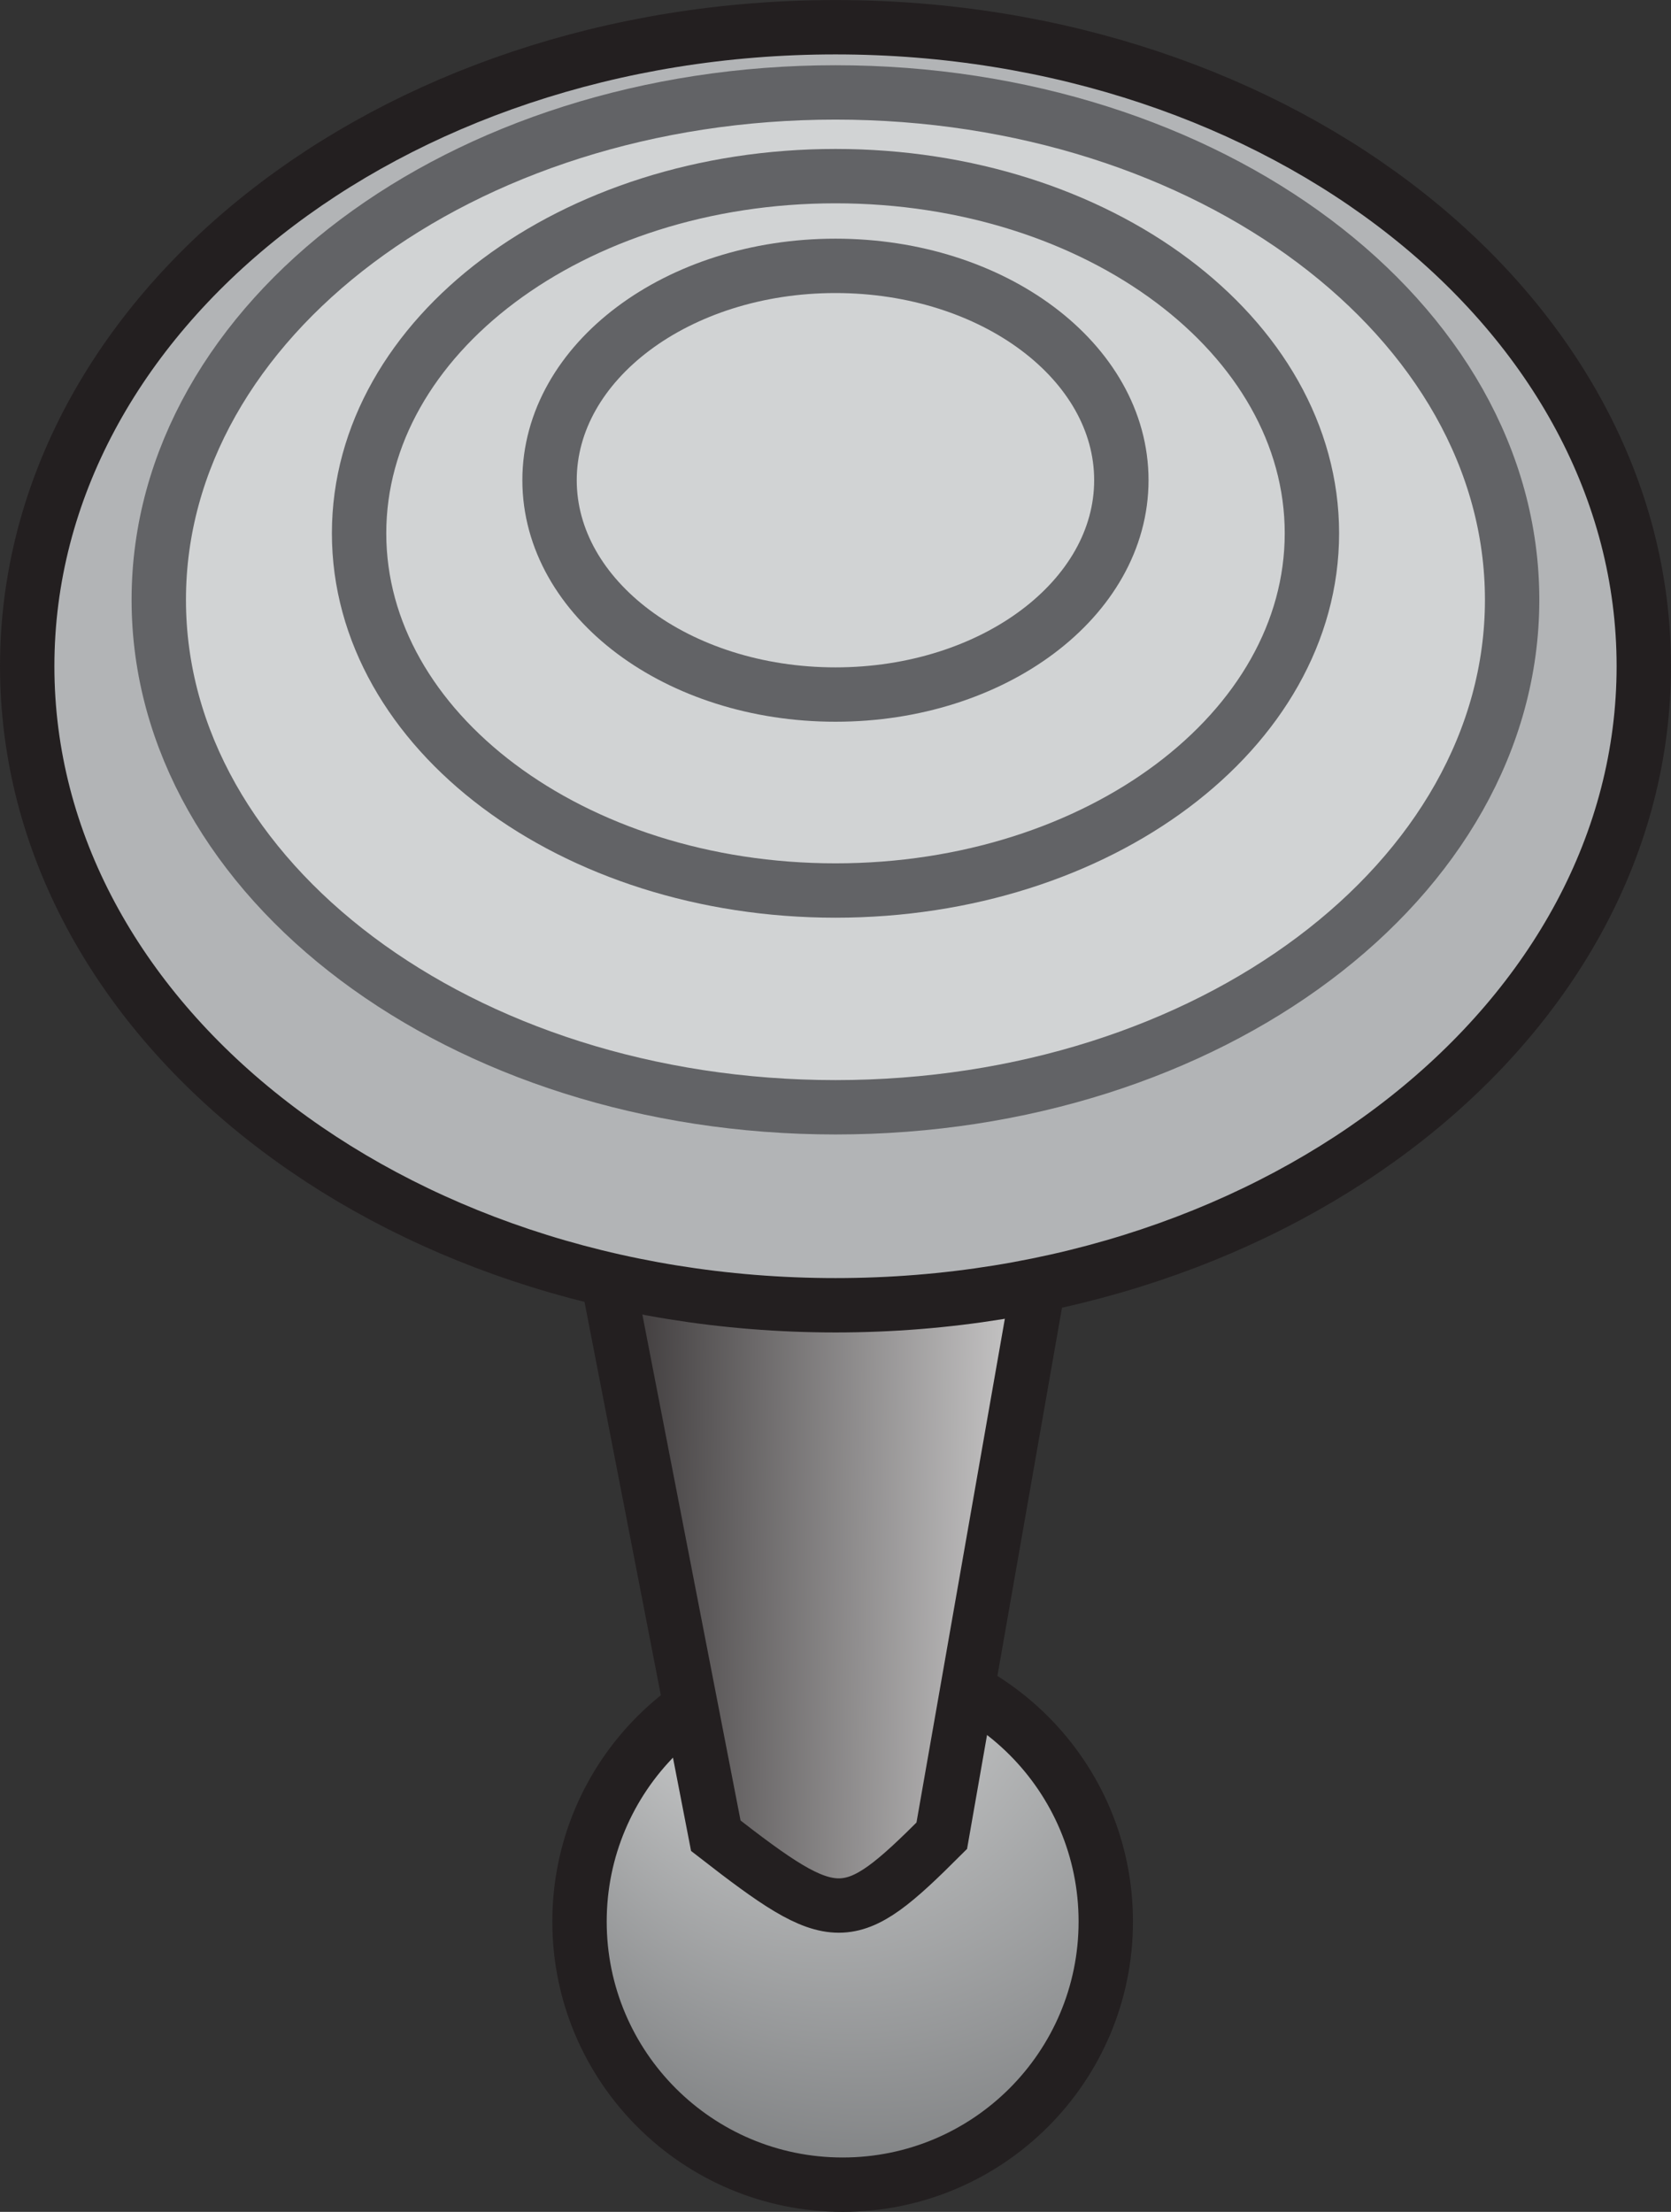
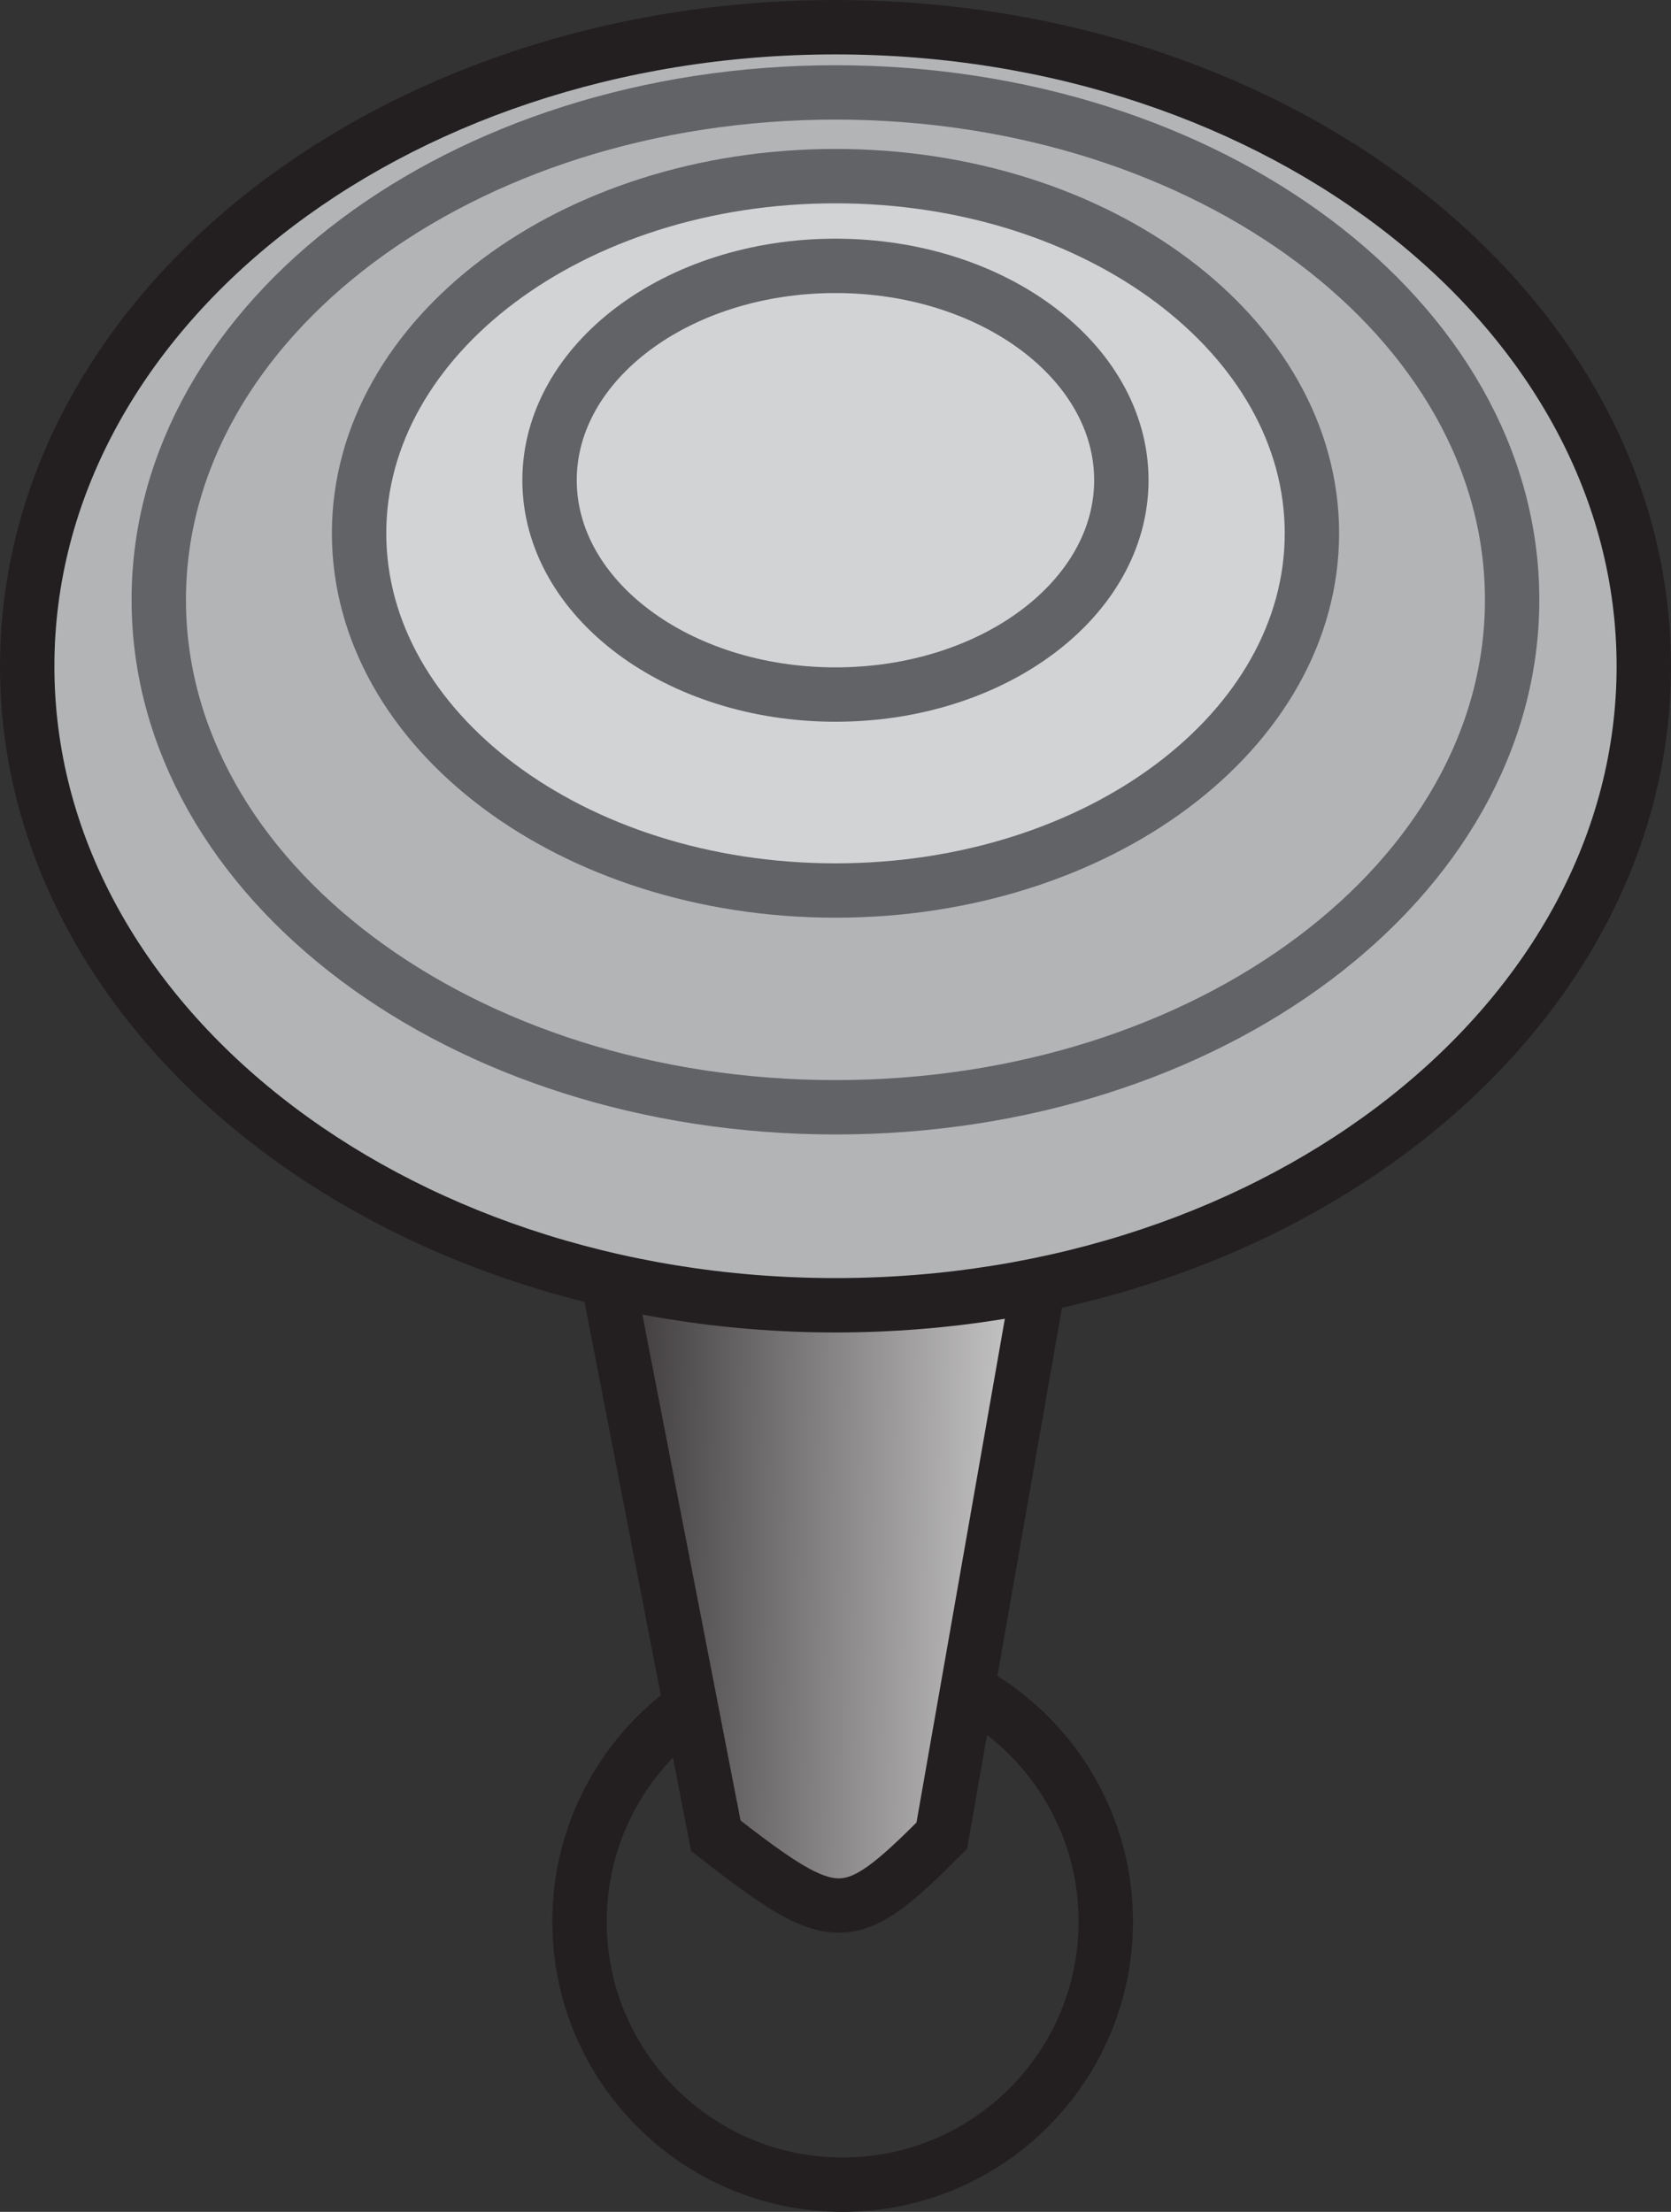
<svg xmlns="http://www.w3.org/2000/svg" xmlns:ns1="http://www.inkscape.org/namespaces/inkscape" xmlns:ns2="http://sodipodi.sourceforge.net/DTD/sodipodi-0.dtd" width="47.964mm" height="63.5mm" viewBox="0 0 47.964 63.5" version="1.1" id="svg31621" ns1:version="0.92.3 (2405546, 2018-03-11)" ns2:docname="1.svg">
  <rect x="0" y="0" width="47.964" height="63.5" fill="#333333" stroke="none" />
  <defs id="defs31615">
    <clipPath id="clipPath9510" clipPathUnits="userSpaceOnUse">
      <path ns1:connector-curvature="0" id="path9508" d="m 539.397,50.913 0.105,5.036 8.295,-0.173 -0.105,-5.036" />
    </clipPath>
    <clipPath id="clipPath9524" clipPathUnits="userSpaceOnUse">
      <path ns1:connector-curvature="0" id="path9522" d="m 539.397,50.913 0.105,5.036 8.296,-0.173 -0.105,-5.036 z" />
    </clipPath>
    <linearGradient id="linearGradient9530" gradientTransform="matrix(0.128,6.148,11.315,-0.236,537.875,50.561)" gradientUnits="userSpaceOnUse" y2="0" x2="1" y1="0" x1="0">
      <stop id="stop9526" offset="0" style="stop-opacity:1;stop-color:#ffffff" />
      <stop id="stop9528" offset="1" style="stop-opacity:1;stop-color:#231f20" />
    </linearGradient>
    <clipPath id="clipPath9476" clipPathUnits="userSpaceOnUse">
      <path ns1:connector-curvature="0" id="path9474" d="m 544.494,52.298 -5.775,-4.077 -4.077,5.775 5.775,4.077" />
    </clipPath>
    <clipPath id="clipPath9490" clipPathUnits="userSpaceOnUse">
      <path ns1:connector-curvature="0" id="path9488" d="m 544.494,52.298 -5.775,-4.076 -4.076,5.775 5.775,4.076 z" />
    </clipPath>
    <radialGradient id="radialGradient9496" gradientTransform="matrix(-4.355,-3.074,-3.074,4.355,540.673,52.937)" gradientUnits="userSpaceOnUse" r="1" cy="0" cx="0" fy="0.071" fx="-0.532">
      <stop id="stop9492" offset="0" style="stop-opacity:1;stop-color:#e6e7e8" />
      <stop id="stop9494" offset="1" style="stop-opacity:1;stop-color:#6d6e70" />
    </radialGradient>
    <clipPath id="clipPath9460" clipPathUnits="userSpaceOnUse">
      <path ns1:connector-curvature="0" id="path9458" d="m 539.568,50.611 c 1.4,0 2.536,1.136 2.536,2.536 0,1.401 -1.136,2.536 -2.536,2.536 -1.401,0 -2.536,-1.135 -2.536,-2.536 0,-1.4 1.135,-2.536 2.536,-2.536" />
    </clipPath>
    <clipPath id="clipPath9290" clipPathUnits="userSpaceOnUse">
      <path ns1:connector-curvature="0" id="path9288" d="m 539.456,44.547 h 12.519 V 38.9 L 561.99,53.203 551.975,66.415 V 61.359 H 539.456 V 44.547" />
    </clipPath>
    <clipPath id="clipPath9260" clipPathUnits="userSpaceOnUse">
      <path ns1:connector-curvature="0" id="path9258" d="M 539.456,66.446 562.028,66.415 561.99,38.869 539.418,38.9" />
    </clipPath>
    <clipPath id="clipPath9274" clipPathUnits="userSpaceOnUse">
      <path ns1:connector-curvature="0" id="path9272" d="m 539.456,66.446 22.572,-0.032 -0.038,-27.546 -22.572,0.032 0.038,27.546 z" />
    </clipPath>
    <linearGradient id="linearGradient9280" gradientTransform="matrix(26.439,-0.037,-0.042,-30.309,535.537,67.856)" gradientUnits="userSpaceOnUse" y2="0" x2="1" y1="0" x1="0">
      <stop id="stop9276" offset="0" style="stop-opacity:1;stop-color:#ffffff" />
      <stop id="stop9278" offset="1" style="stop-opacity:1;stop-color:#231f20" />
    </linearGradient>
    <clipPath id="clipPath9394" clipPathUnits="userSpaceOnUse">
      <path ns1:connector-curvature="0" id="path9392" d="m 519.042,55.509 -0.105,-5.037 -8.294,0.173 0.105,5.037" />
    </clipPath>
    <clipPath id="clipPath9408" clipPathUnits="userSpaceOnUse">
      <path ns1:connector-curvature="0" id="path9406" d="m 519.042,55.509 -0.105,-5.037 -8.295,0.173 0.105,5.037 z" />
    </clipPath>
    <linearGradient id="linearGradient9414" gradientTransform="matrix(-0.128,-6.148,-11.315,0.236,520.503,55.862)" gradientUnits="userSpaceOnUse" y2="0" x2="1" y1="0" x1="0">
      <stop id="stop9410" offset="0" style="stop-opacity:1;stop-color:#ffffff" />
      <stop id="stop9412" offset="1" style="stop-opacity:1;stop-color:#231f20" />
    </linearGradient>
    <clipPath id="clipPath9360" clipPathUnits="userSpaceOnUse">
      <path ns1:connector-curvature="0" id="path9358" d="m 523.925,52.287 -5.775,-4.076 -4.076,5.774 5.775,4.076" />
    </clipPath>
    <clipPath id="clipPath9374" clipPathUnits="userSpaceOnUse">
      <path ns1:connector-curvature="0" id="path9372" d="m 523.925,52.287 -5.774,-4.076 -4.076,5.774 5.774,4.076 z" />
    </clipPath>
    <radialGradient id="radialGradient9380" gradientTransform="matrix(-4.355,-3.074,-3.074,4.355,520.105,52.926)" gradientUnits="userSpaceOnUse" r="1" cy="0" cx="0" fy="0.071" fx="-0.532">
      <stop id="stop9376" offset="0" style="stop-opacity:1;stop-color:#e6e7e8" />
      <stop id="stop9378" offset="1" style="stop-opacity:1;stop-color:#6d6e70" />
    </radialGradient>
    <clipPath id="clipPath9344" clipPathUnits="userSpaceOnUse">
      <path ns1:connector-curvature="0" id="path9342" d="m 519,50.6 c 1.4,0 2.535,1.135 2.535,2.536 0,1.4 -1.135,2.536 -2.535,2.536 -1.401,0 -2.536,-1.136 -2.536,-2.536 0,-1.401 1.135,-2.536 2.536,-2.536" />
    </clipPath>
    <clipPath id="clipPath9332" clipPathUnits="userSpaceOnUse">
      <path ns1:connector-curvature="0" id="path9330" d="m 519.923,60.966 h -12.519 v 5.647 L 497.389,52.31 507.404,39.098 v 5.057 h 12.519 v 16.811" />
    </clipPath>
    <clipPath id="clipPath9302" clipPathUnits="userSpaceOnUse">
      <path ns1:connector-curvature="0" id="path9300" d="m 520.173,39.1 -22.782,-0.207 -0.252,27.718 22.782,0.207" />
    </clipPath>
    <clipPath id="clipPath9316" clipPathUnits="userSpaceOnUse">
      <path ns1:connector-curvature="0" id="path9314" d="M 520.173,39.1 497.391,38.893 497.139,66.611 519.921,66.818 Z" />
    </clipPath>
    <linearGradient id="linearGradient9322" gradientTransform="matrix(-25.449,-0.231,-0.275,30.307,522.937,37.847)" gradientUnits="userSpaceOnUse" y2="0" x2="1" y1="0" x1="0">
      <stop id="stop9318" offset="0" style="stop-opacity:1;stop-color:#ffffff" />
      <stop id="stop9320" offset="1" style="stop-opacity:1;stop-color:#231f20" />
    </linearGradient>
    <clipPath id="clipPath9916" clipPathUnits="userSpaceOnUse">
      <path ns1:connector-curvature="0" id="path9914" d="m 366.915,53.675 h -5.354 v 9.017 h 5.354 z" />
    </clipPath>
    <clipPath id="clipPath9930" clipPathUnits="userSpaceOnUse">
      <path ns1:connector-curvature="0" id="path9928" d="m 366.915,53.675 -5.354,-6e-5 -1.4e-4,9.017 5.354,5.9e-5 z" />
    </clipPath>
    <linearGradient id="linearGradient9936" gradientTransform="matrix(-8.453,-9.4e-5,-1.88e-4,12.398,367.816,52.012)" gradientUnits="userSpaceOnUse" y2="0" x2="1" y1="0" x1="0">
      <stop id="stop9932" offset="0" style="stop-opacity:1;stop-color:#ffffff" />
      <stop id="stop9934" offset="1" style="stop-opacity:1;stop-color:#231f20" />
    </linearGradient>
    <clipPath id="clipPath9882" clipPathUnits="userSpaceOnUse">
      <path ns1:connector-curvature="0" id="path9880" d="m 369.514,61.183 -6.351,-4.483 -4.483,6.351 6.351,4.483" />
    </clipPath>
    <clipPath id="clipPath9896" clipPathUnits="userSpaceOnUse">
      <path ns1:connector-curvature="0" id="path9894" d="m 369.514,61.183 -6.351,-4.483 -4.483,6.351 6.351,4.483 z" />
    </clipPath>
    <radialGradient id="radialGradient9902" gradientTransform="matrix(-4.79,-3.381,-3.381,4.79,365.138,62.057)" gradientUnits="userSpaceOnUse" r="1" cy="0" cx="0" fy="0.071" fx="-0.532">
      <stop id="stop9898" offset="0" style="stop-opacity:1;stop-color:#e6e7e8" />
      <stop id="stop9900" offset="1" style="stop-opacity:1;stop-color:#6d6e70" />
    </radialGradient>
    <clipPath id="clipPath9866" clipPathUnits="userSpaceOnUse">
      <path ns1:connector-curvature="0" id="path9864" d="m 364.097,59.328 c 1.54,0 2.789,1.248 2.789,2.789 0,1.541 -1.249,2.789 -2.789,2.789 -1.541,0 -2.789,-1.248 -2.789,-2.789 0,-1.541 1.248,-2.789 2.789,-2.789" />
    </clipPath>
    <clipPath id="clipPath9248" clipPathUnits="userSpaceOnUse">
      <path ns1:connector-curvature="0" id="path9246" d="M 355.09,63.358 V 49.587 h -6.211 l 15.733,-11.017 14.533,11.017 h -5.562 V 63.358 H 355.09" />
    </clipPath>
    <clipPath id="clipPath9218" clipPathUnits="userSpaceOnUse">
      <path ns1:connector-curvature="0" id="path9216" d="m 379.467,63.354 -0.327,-25.177 -30.583,0.397 0.327,25.177" />
    </clipPath>
    <clipPath id="clipPath9232" clipPathUnits="userSpaceOnUse">
      <path ns1:connector-curvature="0" id="path9230" d="m 379.467,63.354 -0.327,-25.177 -30.583,0.397 0.327,25.177 z" />
    </clipPath>
    <linearGradient id="linearGradient9238" gradientTransform="matrix(-0.349,-26.896,-33.056,0.429,380.79,66.434)" gradientUnits="userSpaceOnUse" y2="0" x2="1" y1="0" x1="0">
      <stop id="stop9234" offset="0" style="stop-opacity:1;stop-color:#ffffff" />
      <stop id="stop9236" offset="1" style="stop-opacity:1;stop-color:#231f20" />
    </linearGradient>
    <clipPath id="clipPath19049" clipPathUnits="userSpaceOnUse">
      <path ns1:connector-curvature="0" id="path19047" d="M 26.929,119.055 H 42.52 v 9.922 H 26.929 Z" />
    </clipPath>
    <clipPath id="clipPath19037" clipPathUnits="userSpaceOnUse">
-       <path ns1:connector-curvature="0" id="path19035" d="M 26.929,119.055 H 42.52 v 9.922 H 26.929 Z" />
-     </clipPath>
+       </clipPath>
    <clipPath id="clipPath19021" clipPathUnits="userSpaceOnUse">
      <path ns1:connector-curvature="0" id="path19019" d="m 32.596,133.317 11.135,-7.731 -7.135,-10.276 -11.135,7.731 z" />
    </clipPath>
    <radialGradient id="radialGradient19027" gradientTransform="matrix(11.489,-7.977,-7.977,-11.489,29.058,127.997)" gradientUnits="userSpaceOnUse" r="1" cy="0" cx="0" fy="0" fx="0">
      <stop id="stop19023" offset="0" style="stop-opacity:1;stop-color:#d3d2d2" />
      <stop id="stop19025" offset="1" style="stop-opacity:1;stop-color:#918f8f" />
    </radialGradient>
    <clipPath id="clipPath18999" clipPathUnits="userSpaceOnUse">
      <path ns1:connector-curvature="0" id="path18997" d="m 29.764,127.905 5.702,-0.808 c 1.701,-0.241 3.372,-0.947 4.757,-1.964 l 0.097,-0.229 v -3.444 c 0,-0.507 -0.177,-0.751 -0.75,-0.751 h -9.827 c -0.653,0 -0.871,-0.036 -0.871,0.4 v 6.311 c 0,0.436 0.477,0.534 0.892,0.485" />
    </clipPath>
    <clipPath id="clipPath18987" clipPathUnits="userSpaceOnUse">
      <path ns1:connector-curvature="0" id="path18985" d="m 29.764,127.905 5.702,-0.808 c 1.701,-0.241 3.372,-0.947 4.757,-1.964 l 0.097,-0.229 v -3.444 c 0,-0.507 -0.177,-0.751 -0.75,-0.751 h -9.827 c -0.653,0 -0.871,-0.036 -0.871,0.4 v 6.311 c 0,0.436 0.477,0.534 0.892,0.485" />
    </clipPath>
    <clipPath id="clipPath39293" clipPathUnits="userSpaceOnUse">
      <path ns1:connector-curvature="0" id="path39291" d="m 753.634,-72.539 -854.073,17.797 12.765,612.241 854.073,-17.797" />
    </clipPath>
    <clipPath id="clipPath39299" clipPathUnits="userSpaceOnUse">
      <path ns1:connector-curvature="0" id="path39297" d="M 754,-55 H -88.04 V 539.96 H 754 Z" />
    </clipPath>
    <clipPath id="clipPath39305" clipPathUnits="userSpaceOnUse">
      <path ns1:connector-curvature="0" id="path39303" d="M 683.079,-16.87 H -17.079 v 518.74 h 700.158 z m -700.158,0 z" />
    </clipPath>
    <clipPath id="clipPath39311" clipPathUnits="userSpaceOnUse">
      <path style="clip-rule:evenodd" ns1:connector-curvature="0" id="path39309" d="m 376.76,123.44 c 0,-7.706 -6.254,-13.96 -13.96,-13.96 -7.706,0 -13.96,6.254 -13.96,13.96 0,7.706 6.254,13.961 13.96,13.961 7.706,0 13.96,-6.255 13.96,-13.961" />
    </clipPath>
    <clipPath id="clipPath39325" clipPathUnits="userSpaceOnUse">
      <path ns1:connector-curvature="0" id="path39323" d="M 753.634,-72.539 -100.439,-54.741 -87.674,557.499 766.399,539.701 Z" />
    </clipPath>
    <linearGradient id="linearGradient31173" spreadMethod="pad" gradientTransform="matrix(-6.349,0.132,0.244,11.684,365.4,114.096)" gradientUnits="userSpaceOnUse" y2="0" x2="1" y1="0" x1="0">
      <stop id="stop31169" offset="0" style="stop-opacity:1;stop-color:#ffffff" />
      <stop id="stop31171" offset="1" style="stop-opacity:1;stop-color:#231f20" />
    </linearGradient>
    <clipPath id="clipPath39241" clipPathUnits="userSpaceOnUse">
      <path ns1:connector-curvature="0" id="path39239" d="M 473.954,936.677 1034.31,142.872 192.006,-451.717 -368.348,342.088" />
    </clipPath>
    <clipPath id="clipPath39247" clipPathUnits="userSpaceOnUse">
      <path ns1:connector-curvature="0" id="path39245" d="M 754,-55 H -88.04 V 539.96 H 754 Z" />
    </clipPath>
    <clipPath id="clipPath39253" clipPathUnits="userSpaceOnUse">
      <path ns1:connector-curvature="0" id="path39251" d="M 683.079,-16.87 H -17.079 v 518.74 h 700.158 z m -700.158,0 z" />
    </clipPath>
    <clipPath id="clipPath39259" clipPathUnits="userSpaceOnUse">
      <path style="clip-rule:evenodd" ns1:connector-curvature="0" id="path39257" d="m 376.76,123.44 c 0,-7.706 -6.254,-13.96 -13.96,-13.96 -7.706,0 -13.96,6.254 -13.96,13.96 0,7.706 6.254,13.961 13.96,13.961 7.706,0 13.96,-6.255 13.96,-13.961" />
    </clipPath>
    <clipPath id="clipPath39273" clipPathUnits="userSpaceOnUse">
      <path ns1:connector-curvature="0" id="path39271" d="M 473.954,936.675 1034.307,142.872 192.006,-451.717 -368.347,342.086 Z" />
    </clipPath>
    <radialGradient id="radialGradient39279" spreadMethod="pad" gradientTransform="matrix(3.176,-4.499,-4.499,-3.176,362.921,117.53)" gradientUnits="userSpaceOnUse" r="1" cy="0" cx="0" fy="0.071" fx="-0.532">
      <stop id="stop39275" offset="0" style="stop-opacity:1;stop-color:#e7e8e8" />
      <stop id="stop39277" offset="1" style="stop-opacity:1;stop-color:#6d6f71" />
    </radialGradient>
  </defs>
  <ns2:namedview id="base" pagecolor="#ffffff" bordercolor="#666666" borderopacity="1.0" ns1:pageopacity="0.0" ns1:pageshadow="2" ns1:zoom="1.4" ns1:cx="124.36301" ns1:cy="41.42033" ns1:document-units="mm" ns1:current-layer="layer1" showgrid="false" ns1:window-width="1920" ns1:window-height="1057" ns1:window-x="-8" ns1:window-y="-8" ns1:window-maximized="1" />
  <g ns1:label="Layer 1" ns1:groupmode="layer" id="layer1" transform="translate(-329.998,-12.832)">
    <g transform="matrix(2.885,0,0,-2.885,-690.643,402.157)" id="g39235">
      <g clip-path="url(#clipPath39241)" id="g39237">
        <g clip-path="url(#clipPath39247)" id="g39243">
          <g clip-path="url(#clipPath39253)" id="g39249">
            <g clip-path="url(#clipPath39259)" id="g39255">
              <g id="g39261">
                <g id="g39267">
                  <g clip-path="url(#clipPath39273)" id="g39269">
-                     <path ns1:connector-curvature="0" id="path39281" style="fill:url(#radialGradient39279);stroke:none" d="m 364.77,115.824 c 0,1.446 -1.172,2.618 -2.618,2.618 -1.446,0 -2.618,-1.172 -2.618,-2.618 0,-1.446 1.172,-2.618 2.618,-2.618 1.446,0 2.618,1.172 2.618,2.618" />
-                   </g>
+                     </g>
                </g>
              </g>
            </g>
          </g>
        </g>
      </g>
    </g>
    <g transform="matrix(2.885,0,0,-2.885,361.738,67.999)" id="g39283">
      <path ns1:connector-curvature="0" id="path39285" style="fill:none;stroke:#231f20;stroke-width:0.541;stroke-linecap:butt;stroke-linejoin:miter;stroke-miterlimit:4;stroke-dasharray:none;stroke-opacity:1" d="m 0,0 c 0,1.446 -1.172,2.618 -2.618,2.618 -1.446,0 -2.618,-1.172 -2.618,-2.618 0,-1.446 1.172,-2.618 2.618,-2.618 C -1.172,-2.618 0,-1.446 0,0 Z" />
    </g>
    <g transform="matrix(2.885,0,0,-2.885,-690.643,402.157)" id="g39287">
      <g clip-path="url(#clipPath39293)" id="g39289">
        <g clip-path="url(#clipPath39299)" id="g39295">
          <g clip-path="url(#clipPath39305)" id="g39301">
            <g clip-path="url(#clipPath39311)" id="g39307">
              <g id="g39313">
                <g id="g39319">
                  <g clip-path="url(#clipPath39325)" id="g39321">
                    <path ns1:connector-curvature="0" id="path39333" style="fill:url(#linearGradient31173);stroke:none" d="m 359.435,124.176 1.455,-7.498 c 1.191,-0.925 1.322,-0.925 2.248,0 l 1.322,7.538 -5.025,-0.04" />
                  </g>
                </g>
              </g>
            </g>
          </g>
        </g>
      </g>
    </g>
    <g transform="matrix(2.885,0,0,-2.885,346.347,43.903)" id="g39335">
      <path ns1:connector-curvature="0" id="path39337" style="fill:none;stroke:#231f20;stroke-width:0.541;stroke-linecap:butt;stroke-linejoin:miter;stroke-miterlimit:4;stroke-dasharray:none;stroke-opacity:1" d="m 0,0 1.455,-7.498 c 1.191,-0.926 1.322,-0.926 2.248,0 L 5.025,0.04 Z" />
    </g>
    <g transform="matrix(2.885,0,0,-2.885,353.98,50.305)" id="g39339">
      <path ns1:connector-curvature="0" id="path39341" style="fill:#b2b4b6;fill-opacity:1;fill-rule:nonzero;stroke:none" d="m 0,0 c 4.441,0 8.042,2.847 8.042,6.359 0,3.512 -3.601,6.359 -8.042,6.359 -4.442,0 -8.042,-2.847 -8.042,-6.359 C -8.042,2.847 -4.442,0 0,0" />
    </g>
    <g transform="matrix(2.885,0,0,-2.885,353.98,50.305)" id="g39343">
      <path ns1:connector-curvature="0" id="path39345" style="fill:none;stroke:#231f20;stroke-width:0.541;stroke-linecap:butt;stroke-linejoin:miter;stroke-miterlimit:4;stroke-dasharray:none;stroke-opacity:1" d="m 0,0 c 4.441,0 8.042,2.847 8.042,6.359 0,3.512 -3.601,6.359 -8.042,6.359 -4.442,0 -8.042,-2.847 -8.042,-6.359 C -8.042,2.847 -4.442,0 0,0 Z" />
    </g>
    <g transform="matrix(2.885,0,0,-2.885,353.98,44.621)" id="g39347">
-       <path ns1:connector-curvature="0" id="path39349" style="fill:#d1d3d4;fill-opacity:1;fill-rule:nonzero;stroke:none" d="M 0,0 C 3.718,0 6.732,2.261 6.732,5.05 6.732,7.838 3.718,10.099 0,10.099 -3.719,10.099 -6.733,7.838 -6.733,5.05 -6.733,2.261 -3.719,0 0,0" />
-     </g>
+       </g>
    <g transform="matrix(2.885,0,0,-2.885,353.98,44.621)" id="g39351">
      <path ns1:connector-curvature="0" id="path39353" style="fill:none;stroke:#626366;stroke-width:0.541;stroke-linecap:butt;stroke-linejoin:miter;stroke-miterlimit:4;stroke-dasharray:none;stroke-opacity:1" d="M 0,0 C 3.718,0 6.732,2.261 6.732,5.05 6.732,7.838 3.718,10.099 0,10.099 -3.719,10.099 -6.733,7.838 -6.733,5.05 -6.733,2.261 -3.719,0 0,0 Z" />
    </g>
    <g transform="matrix(2.885,0,0,-2.885,353.98,38.398)" id="g39355">
      <path ns1:connector-curvature="0" id="path39357" style="fill:#d1d3d4;fill-opacity:1;fill-rule:nonzero;stroke:none" d="M 0,0 C 2.617,0 4.74,1.591 4.74,3.555 4.74,5.518 2.617,7.109 0,7.109 -2.618,7.109 -4.74,5.518 -4.74,3.555 -4.74,1.591 -2.618,0 0,0" />
    </g>
    <g transform="matrix(2.885,0,0,-2.885,353.98,38.398)" id="g39359">
      <path ns1:connector-curvature="0" id="path39361" style="fill:none;stroke:#626366;stroke-width:0.541;stroke-linecap:butt;stroke-linejoin:miter;stroke-miterlimit:4;stroke-dasharray:none;stroke-opacity:1" d="M 0,0 C 2.617,0 4.74,1.591 4.74,3.555 4.74,5.518 2.617,7.109 0,7.109 -2.618,7.109 -4.74,5.518 -4.74,3.555 -4.74,1.591 -2.618,0 0,0 Z" />
    </g>
    <g transform="matrix(2.885,0,0,-2.885,353.98,32.772)" id="g39363">
      <path ns1:connector-curvature="0" id="path39365" style="fill:#d1d3d4;fill-opacity:1;fill-rule:nonzero;stroke:none" d="M 0,0 C 1.57,0 2.844,0.955 2.844,2.133 2.844,3.311 1.57,4.266 0,4.266 -1.571,4.266 -2.845,3.311 -2.845,2.133 -2.845,0.955 -1.571,0 0,0" />
    </g>
    <g transform="matrix(2.885,0,0,-2.885,353.98,32.772)" id="g39367">
      <path ns1:connector-curvature="0" id="path39369" style="fill:none;stroke:#626366;stroke-width:0.541;stroke-linecap:butt;stroke-linejoin:miter;stroke-miterlimit:4;stroke-dasharray:none;stroke-opacity:1" d="M 0,0 C 1.57,0 2.844,0.955 2.844,2.133 2.844,3.311 1.57,4.266 0,4.266 -1.571,4.266 -2.845,3.311 -2.845,2.133 -2.845,0.955 -1.571,0 0,0 Z" />
    </g>
  </g>
</svg>